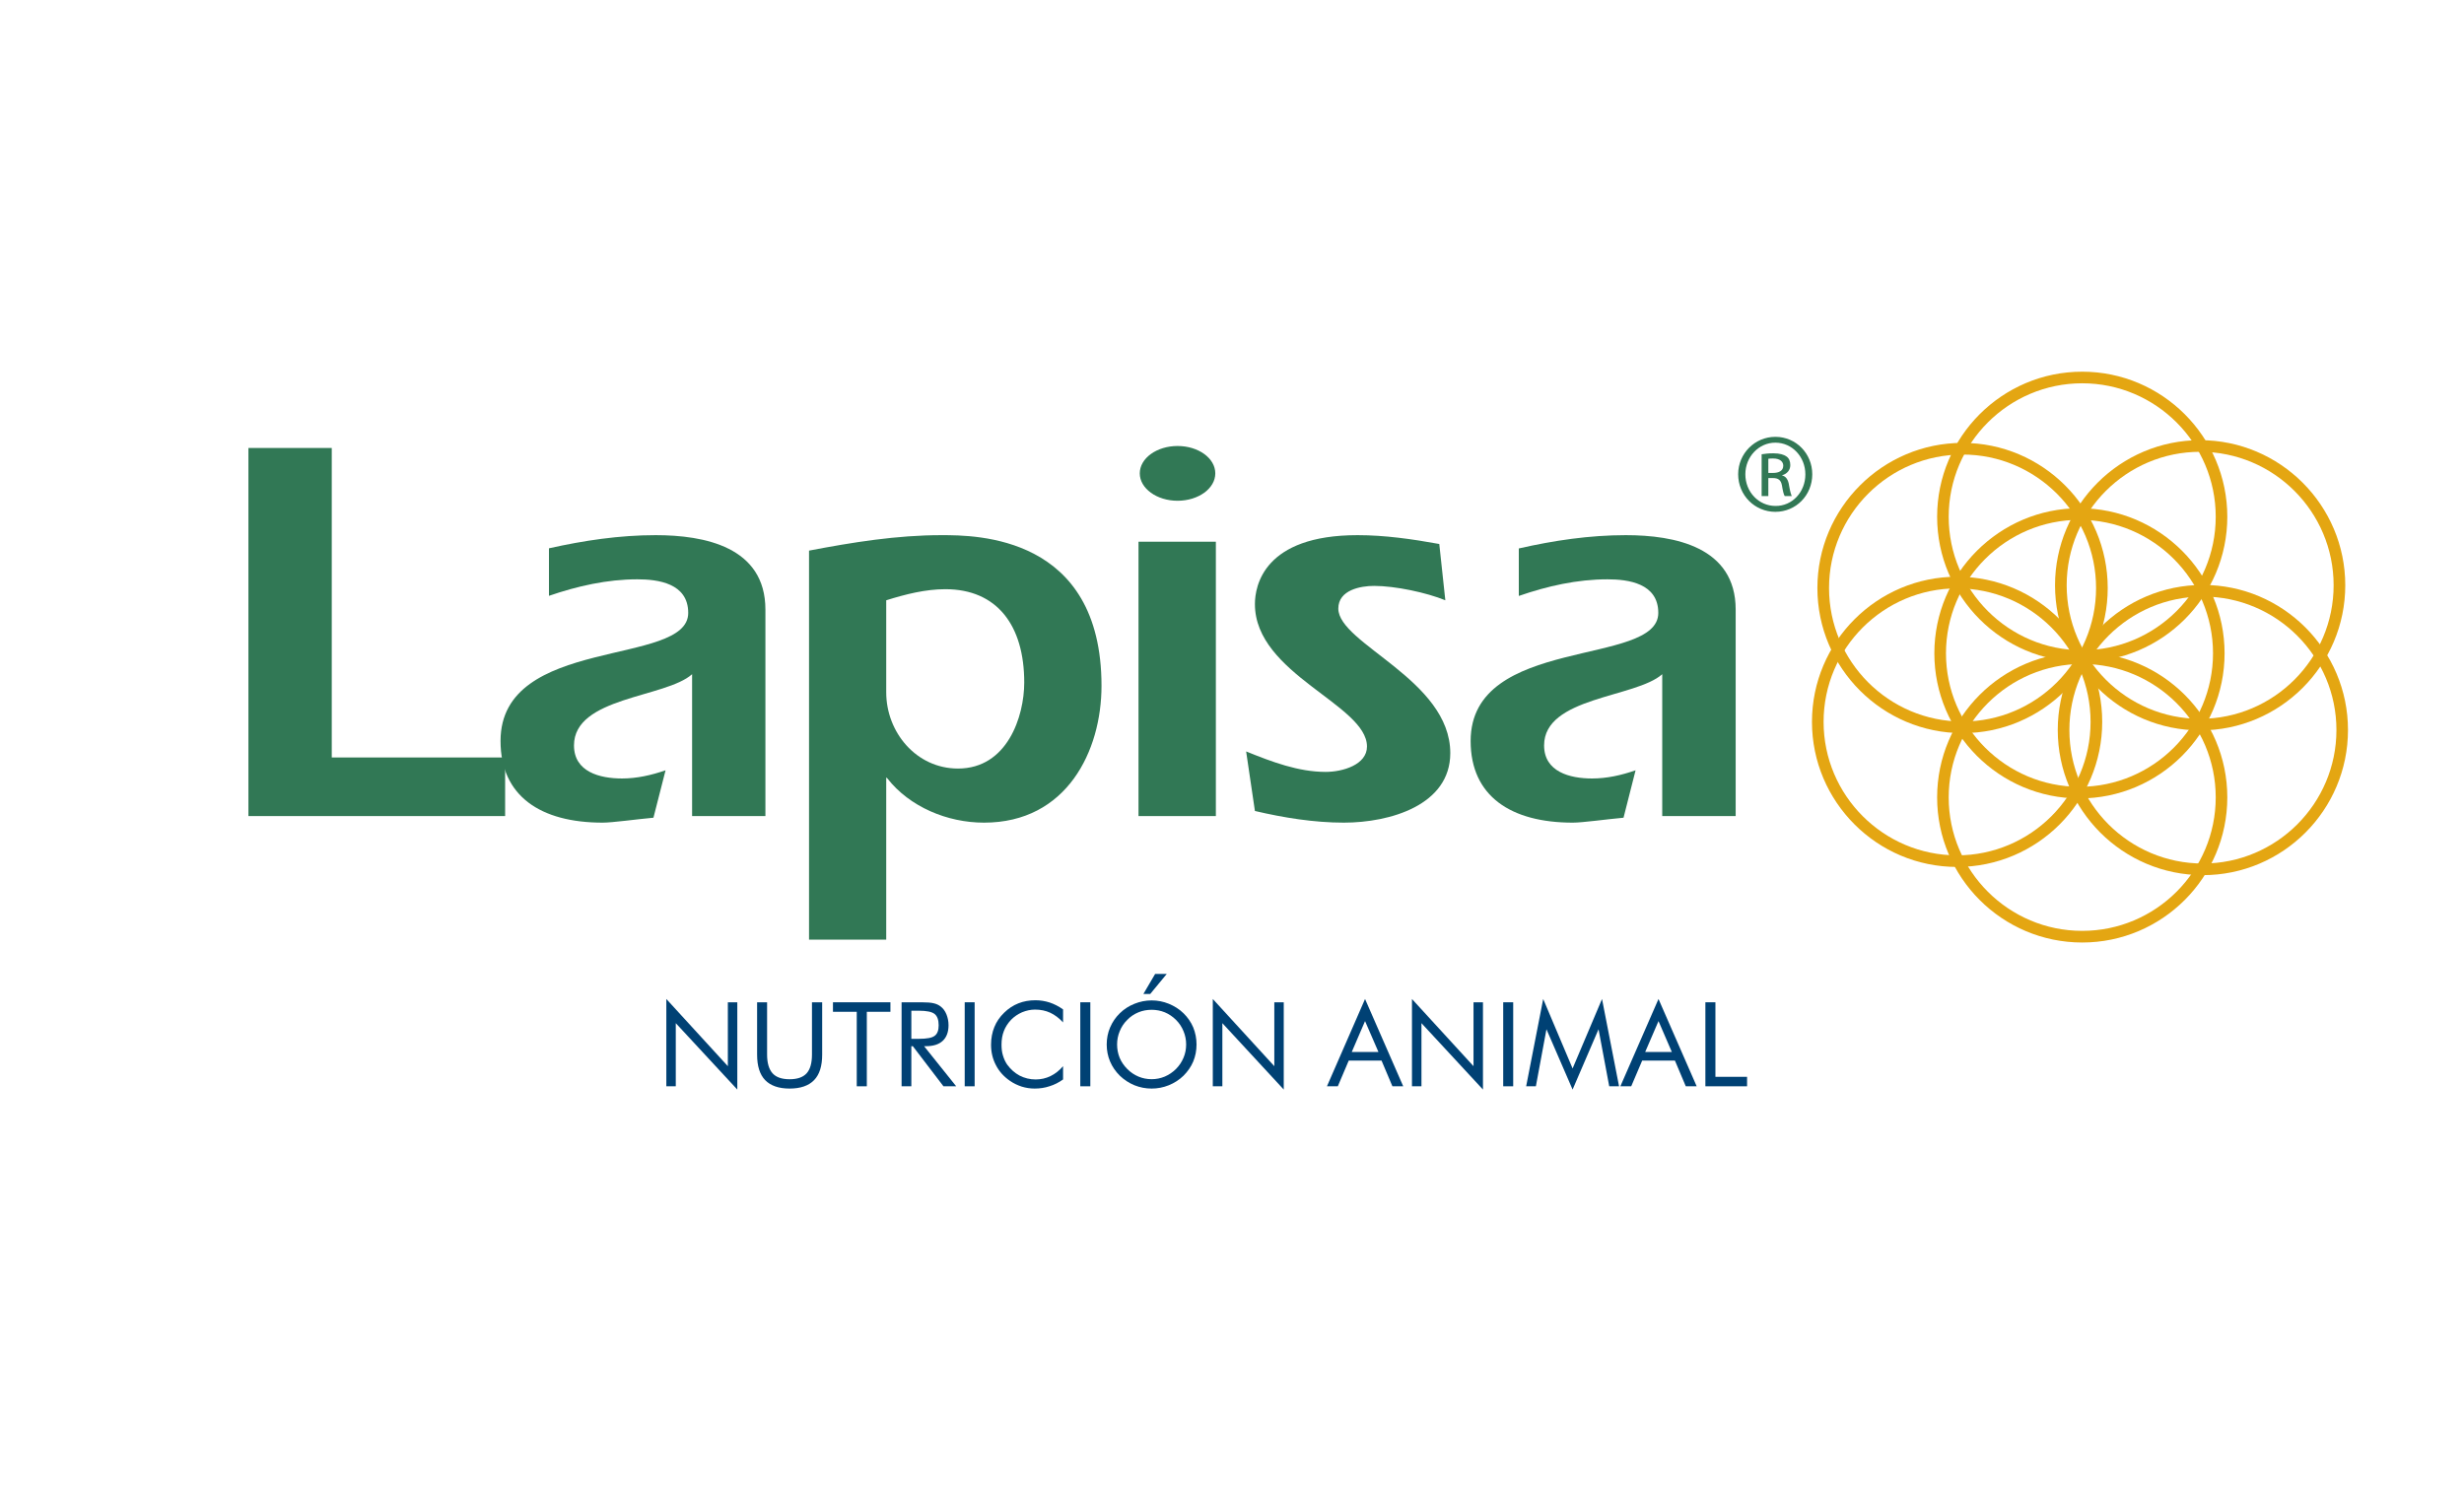
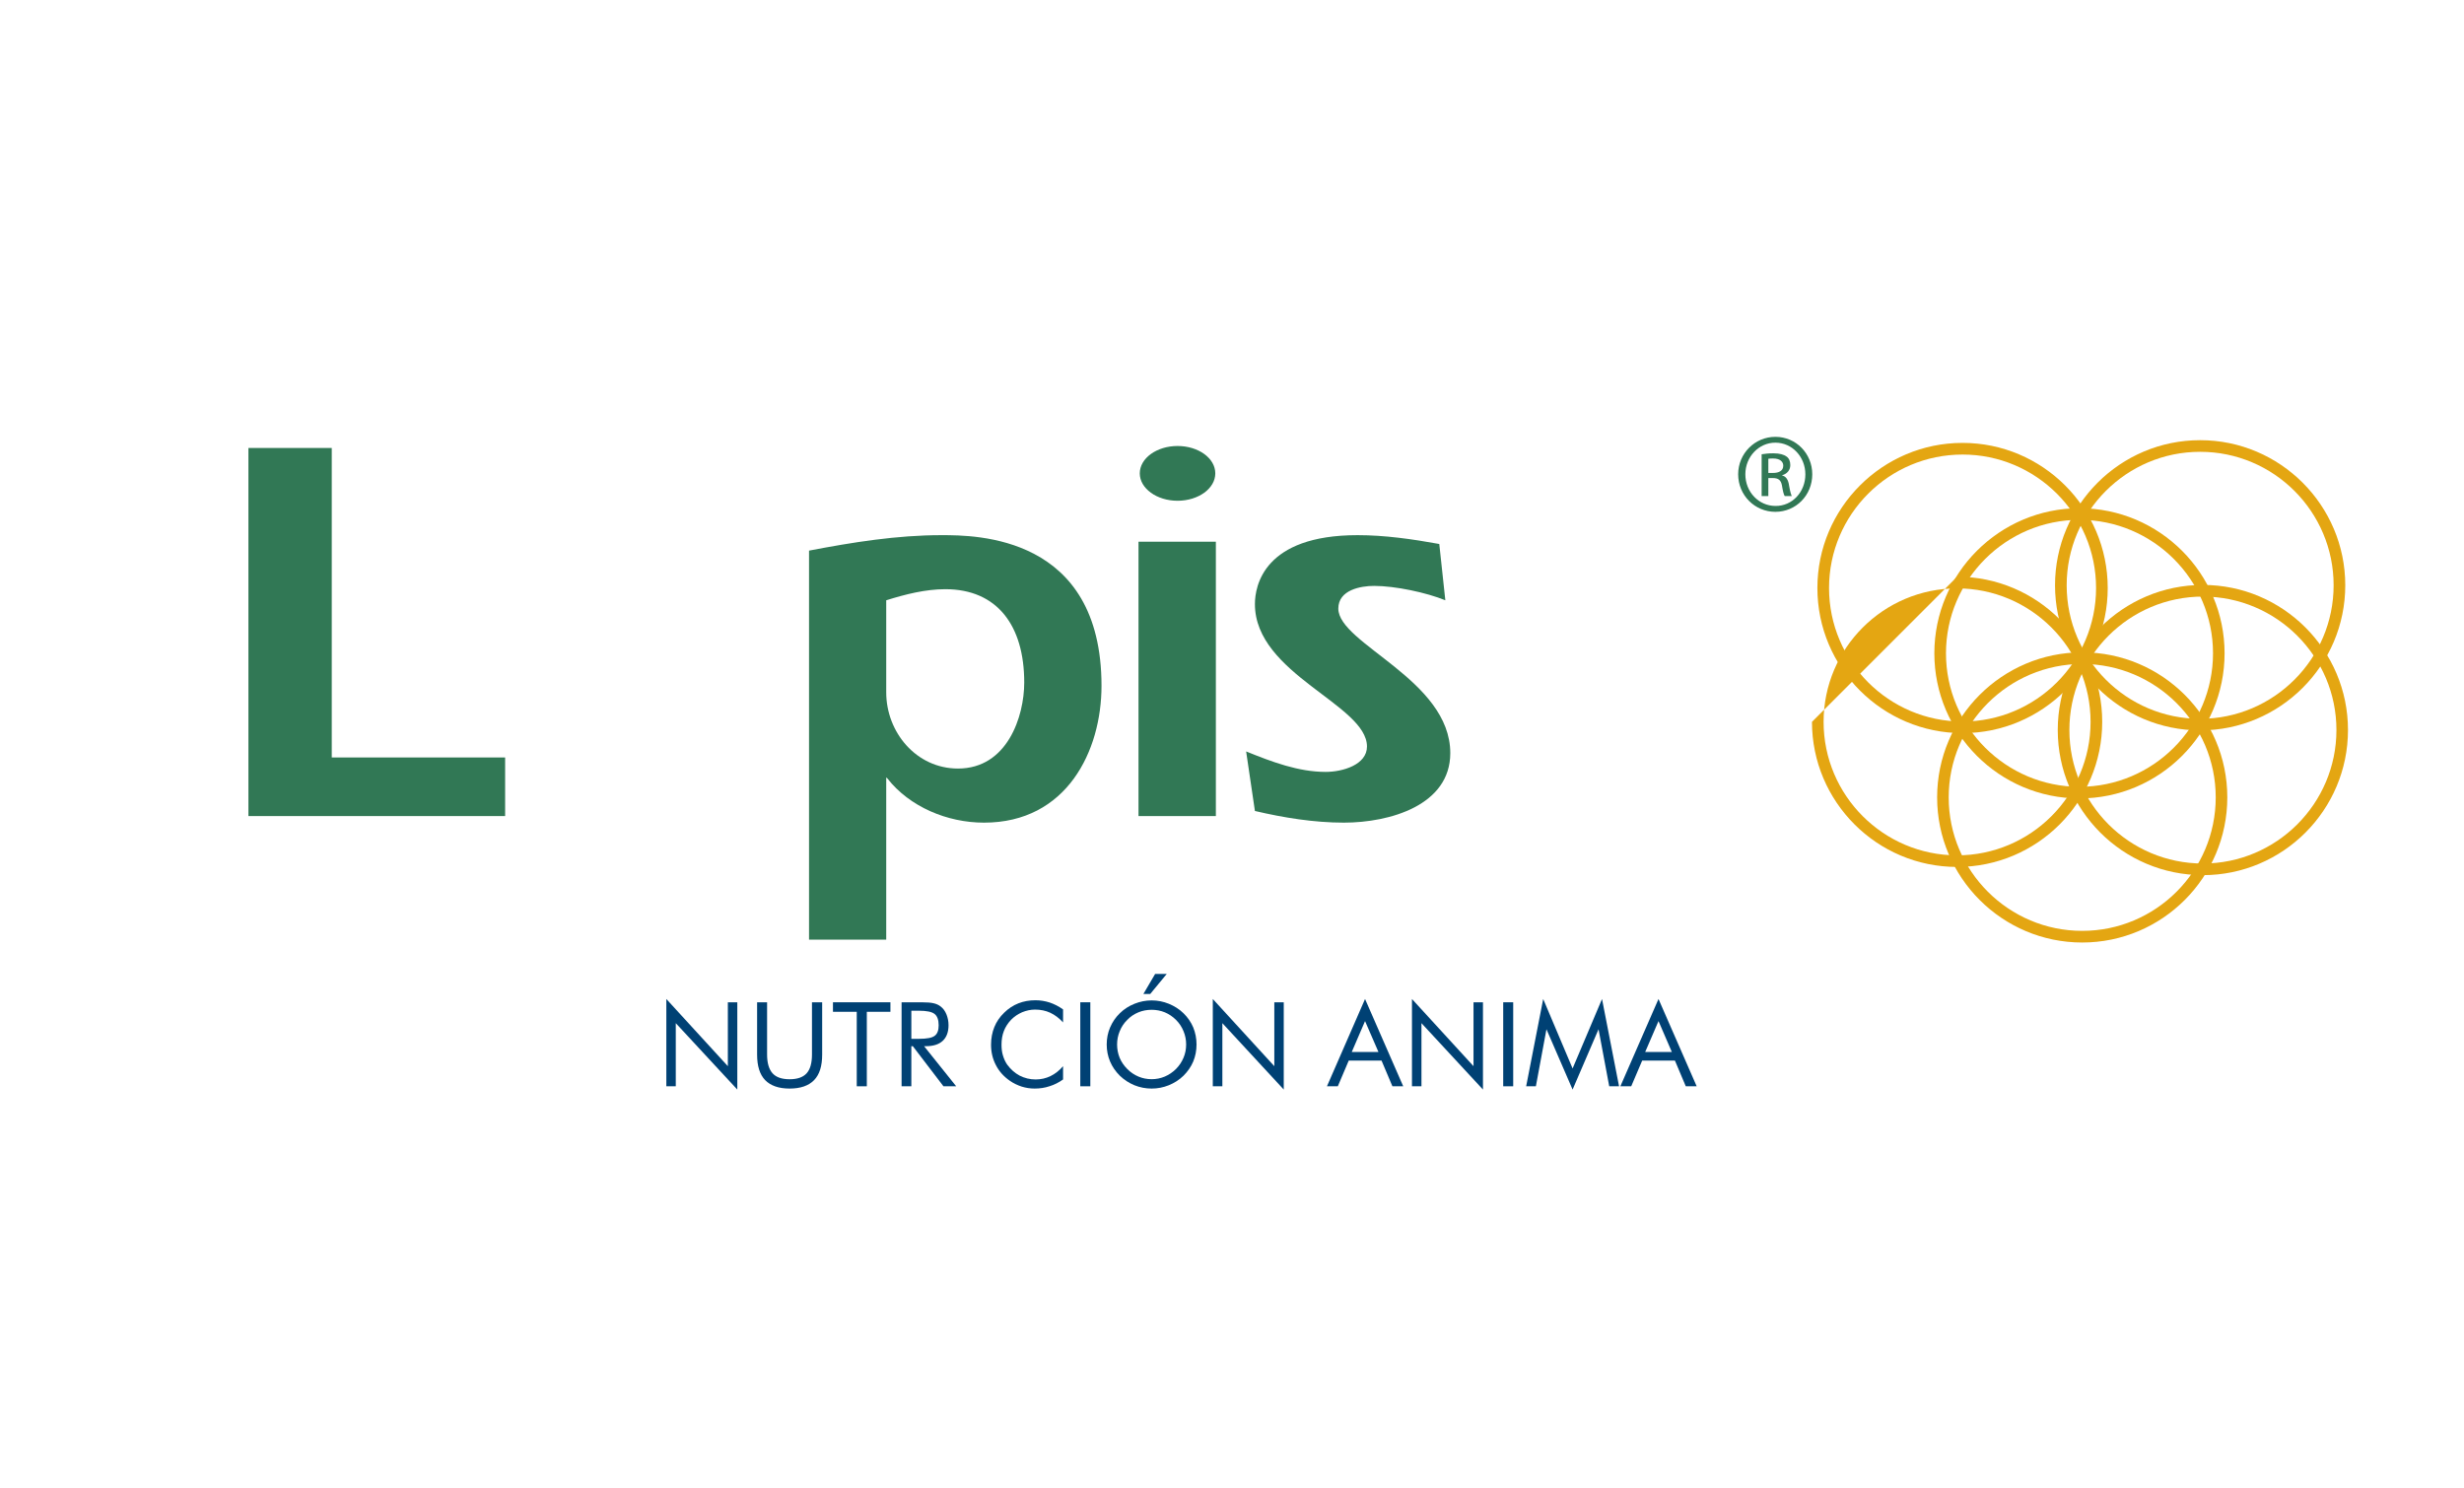
<svg xmlns="http://www.w3.org/2000/svg" version="1.1" id="Capa_1" x="0px" y="0px" viewBox="0 100 500 302" style="enable-background:new 0 100 500 302;" xml:space="preserve">
  <style type="text/css">
	.st0{fill:#004174;}
	.st1{fill:#317855;}
	.st2{fill:#E4A612;}
</style>
  <g id="XMLID_1_">
    <g id="XMLID_80_">
      <path id="XMLID_114_" class="st0" d="M135.214,320.47v-17.718l12.483,13.636v-12.968h1.919    v17.713l-12.485-13.476v12.813H135.214z" />
      <path id="XMLID_112_" class="st0" d="M153.632,303.421h2.027v10.618    c0,1.718,0.383,2.987,1.109,3.797c0.737,0.81,1.88,1.203,3.458,1.203    c1.576,0,2.714-0.393,3.457-1.203c0.725-0.81,1.083-2.08,1.083-3.797v-10.618    h2.07v10.618c0,2.306-0.528,4.035-1.639,5.18    c-1.094,1.132-2.749,1.713-4.97,1.713c-2.204,0-3.858-0.581-4.962-1.713    c-1.102-1.145-1.632-2.874-1.632-5.18V303.421z" />
      <path id="XMLID_110_" class="st0" d="M173.854,320.47v-15.119h-4.827v-1.931h11.662v1.931h-4.791    v15.119H173.854z" />
      <path id="XMLID_107_" class="st0" d="M182.951,320.47v-17.05h4.014    c1.137,0,1.977,0.069,2.506,0.202c0.536,0.122,0.994,0.329,1.407,0.65    c0.518,0.391,0.894,0.914,1.175,1.591c0.266,0.661,0.425,1.398,0.425,2.202    c0,1.4-0.402,2.468-1.186,3.185c-0.774,0.724-1.916,1.081-3.416,1.081h-0.359    l6.519,8.139h-2.586l-6.216-8.139h-0.304v8.139H182.951z M184.931,305.132v5.704    h1.558c1.576,0,2.641-0.193,3.173-0.61c0.554-0.4,0.815-1.125,0.815-2.135    c0-1.096-0.28-1.867-0.834-2.308c-0.554-0.431-1.595-0.65-3.153-0.65H184.931z" />
-       <path id="XMLID_105_" class="st0" d="M195.76,320.47v-17.05h2.016v17.05H195.76z" />
      <path id="XMLID_103_" class="st0" d="M215.72,307.507c-0.817-0.894-1.692-1.54-2.607-1.966    c-0.931-0.426-1.941-0.639-3.079-0.639c-0.892,0-1.765,0.189-2.641,0.548    c-0.835,0.366-1.596,0.881-2.222,1.52c-0.645,0.688-1.139,1.436-1.462,2.277    c-0.328,0.834-0.48,1.756-0.48,2.763c0,0.797,0.079,1.536,0.286,2.193    c0.194,0.67,0.473,1.29,0.851,1.849c0.705,0.963,1.547,1.718,2.532,2.248    c1.01,0.515,2.095,0.783,3.25,0.783c1.084,0,2.09-0.231,3.02-0.681    c0.939-0.451,1.79-1.132,2.551-2.013v2.694    c-0.84,0.604-1.748,1.072-2.74,1.376c-0.95,0.322-1.972,0.473-3.019,0.473    c-0.894,0-1.764-0.131-2.622-0.393c-0.853-0.282-1.658-0.657-2.4-1.176    c-1.254-0.863-2.202-1.922-2.841-3.172c-0.671-1.272-0.993-2.646-0.993-4.161    c0-1.31,0.233-2.508,0.665-3.573c0.437-1.085,1.101-2.064,2.014-2.941    c0.852-0.839,1.825-1.467,2.867-1.882c1.064-0.426,2.227-0.626,3.462-0.626    c0.988,0,1.954,0.158,2.867,0.451c0.913,0.304,1.844,0.768,2.74,1.407V307.507z" />
      <path id="XMLID_101_" class="st0" d="M219.215,320.47v-17.05h2.037v17.05H219.215z" />
      <path id="XMLID_97_" class="st0" d="M242.803,311.985c0,1.225-0.226,2.379-0.665,3.447    c-0.454,1.081-1.125,2.037-1.979,2.89c-0.853,0.835-1.863,1.48-2.982,1.935    c-1.126,0.453-2.283,0.675-3.477,0.675c-1.217,0-2.373-0.222-3.507-0.675    c-1.095-0.455-2.082-1.101-2.956-1.935c-0.859-0.857-1.524-1.813-1.98-2.89    c-0.456-1.085-0.682-2.222-0.682-3.447c0-1.21,0.226-2.375,0.682-3.444    c0.456-1.076,1.121-2.064,1.98-2.896c0.849-0.834,1.834-1.463,2.956-1.918    c1.134-0.457,2.289-0.688,3.507-0.688c1.194,0,2.375,0.231,3.494,0.688    c1.101,0.455,2.111,1.083,2.964,1.918c0.853,0.832,1.525,1.807,1.979,2.879    C242.576,309.611,242.803,310.769,242.803,311.985z M233.701,319.03    c0.927,0,1.803-0.177,2.654-0.53c0.84-0.36,1.602-0.872,2.283-1.547    c0.668-0.67,1.162-1.431,1.521-2.27c0.361-0.846,0.537-1.74,0.537-2.697    c0-0.943-0.176-1.855-0.537-2.708c-0.36-0.872-0.853-1.627-1.521-2.284    c-0.664-0.664-1.425-1.178-2.258-1.531c-0.857-0.349-1.752-0.519-2.679-0.519    c-0.954,0-1.868,0.171-2.701,0.519c-0.859,0.353-1.622,0.868-2.259,1.531    c-0.671,0.664-1.181,1.432-1.521,2.288c-0.36,0.848-0.537,1.76-0.537,2.703    c0,0.957,0.177,1.851,0.512,2.686c0.347,0.841,0.876,1.607,1.547,2.282    c0.68,0.688,1.443,1.192,2.277,1.547    C231.85,318.852,232.746,319.03,233.701,319.03z M232.021,301.729l2.379-4.059    h2.357l-3.348,4.059H232.021z" />
      <path id="XMLID_95_" class="st0" d="M246.104,320.47v-17.718l12.483,13.636v-12.968h1.915    v17.713l-12.458-13.476v12.813H246.104z" />
      <path id="XMLID_92_" class="st0" d="M276.998,302.753l7.749,17.718h-2.196l-2.205-5.216h-6.658    l-2.217,5.216h-2.204L276.998,302.753z M276.998,307.238l-2.697,6.27h5.418    L276.998,307.238z" />
      <path id="XMLID_90_" class="st0" d="M286.519,320.47v-17.718l12.49,13.636v-12.968h1.918v17.713    l-12.481-13.476v12.813H286.519z" />
      <path id="XMLID_88_" class="st0" d="M305.034,320.47v-17.05h2.027v17.05H305.034z" />
      <path id="XMLID_86_" class="st0" d="M319.113,321.134l-5.302-12.238l-2.148,11.574h-1.971    l3.456-17.718l5.966,14.102l5.971-14.102l3.456,17.718h-1.994l-2.168-11.574    L319.113,321.134z" />
      <path id="XMLID_83_" class="st0" d="M336.547,302.753l7.748,17.718h-2.211l-2.203-5.216h-6.645    l-2.225,5.216h-2.202L336.547,302.753z M336.547,307.238l-2.703,6.27h5.411    L336.547,307.238z" />
-       <path id="XMLID_81_" class="st0" d="M346.06,320.47v-17.05h2.037v15.128h6.422v1.922H346.06z" />
    </g>
    <g id="XMLID_4_">
      <g id="XMLID_73_">
        <path id="XMLID_77_" class="st1" d="M361.651,196.511v-0.06     c0.888-0.257,1.641-0.95,1.641-2.051c0-0.823-0.267-1.401-0.78-1.758     c-0.51-0.366-1.343-0.639-2.643-0.639c-0.992-0.007-1.699,0.093-2.394,0.193     v8.48h1.36v-3.649h0.932c1.092,0,1.626,0.413,1.825,1.48     c0.181,1.123,0.368,1.893,0.566,2.168h1.43     c-0.13-0.275-0.31-0.777-0.537-2.08     C362.894,197.337,362.386,196.669,361.651,196.511 M359.8,195.985h-0.964v-2.876     c0.226-0.04,0.538-0.055,0.964-0.055c1.527,0,2.062,0.741,2.062,1.465     C361.861,195.579,360.927,195.985,359.8,195.985z" />
        <path id="XMLID_74_" class="st1" d="M360.279,188.659h-0.025c-4.149,0-7.542,3.378-7.542,7.595     c0,4.279,3.392,7.626,7.542,7.626c4.18,0,7.495-3.347,7.495-7.626     C367.748,192.037,364.434,188.659,360.279,188.659 M360.279,202.685     c-3.368,0-6.108-2.814-6.108-6.432c0-3.551,2.74-6.414,6.082-6.41h0.025     c3.38,0,6.07,2.867,6.07,6.441C366.349,199.871,363.659,202.734,360.279,202.685     z" />
      </g>
      <path id="XMLID_71_" class="st1" d="M50.41,190.922H67.322v62.812h35.18v11.894h-52.092V190.922z    " />
      <path id="XMLID_68_" class="st1" d="M164.171,211.752c8.839-1.691,17.801-3.138,26.883-3.138    c6.937,0,32.466,0,32.466,30.584c0,13.206-7.043,27.763-23.842,27.763    c-7.509,0-15.126-3.243-19.602-8.964l-0.241-0.213v32.927H164.171V211.752z     M179.834,240.524c0,8.061,6.07,15.458,14.571,15.458    c9.983,0,13.434-10.536,13.434-17.465c0-11.541-5.472-18.936-16.01-18.936    c-4.033,0-8.063,1.019-11.995,2.251V240.524z" />
      <path id="XMLID_66_" class="st1" d="M231.029,209.945h15.696v55.683h-15.696V209.945z" />
      <path id="XMLID_64_" class="st1" d="M252.868,252.509c5.274,2.137,10.632,4.153,16.135,4.153    c3.446,0,8.387-1.445,8.387-5.149c0-8.516-22.738-14.679-22.738-28.906    c0-3.695,1.794-13.993,20.839-13.993c5.485,0,11.069,0.792,16.571,1.793    l1.228,11.426c-3.814-1.567-10.176-2.921-14.451-2.921    c-2.682,0-7.265,0.788-7.265,4.601c0,7.166,22.721,14.44,22.721,29.339    c0,10.544-12.201,14.109-21.605,14.109c-6.053,0-12.205-1.001-18.039-2.366    L252.868,252.509z" />
      <g id="XMLID_62_">
-         <path id="XMLID_63_" class="st1" d="M133.047,208.614c-7.324,0-14.576,1.083-21.651,2.67v9.643     c5.756-1.977,11.782-3.351,17.946-3.351c4.143,0,10.313,0.775,10.313,6.82     c0,10.984-38.085,4.492-38.085,25.996c0,11.206,8.175,16.568,20.715,16.568     c2.034,0,6.83-0.684,10.314-1.001l2.458-9.623     c-2.915,1.003-5.824,1.66-8.839,1.66c-4.498,0-9.742-1.334-9.742-6.711     c0-9.868,18.581-9.641,23.966-14.451v28.795h14.877v-41.907     C155.319,210.971,142.902,208.614,133.047,208.614z" />
-       </g>
+         </g>
      <g id="XMLID_60_">
-         <path id="XMLID_61_" class="st1" d="M329.908,208.614c-7.355,0-14.628,1.083-21.708,2.699v9.637     c5.767-2,11.821-3.373,17.999-3.373c4.156,0,10.305,0.775,10.305,6.82     c0,10.984-38.078,4.492-38.078,25.996c0,11.206,8.189,16.568,20.728,16.568     c2.012,0,6.817-0.684,10.296-1.001l2.445-9.623     c-2.9,1.003-5.797,1.66-8.837,1.66c-4.465,0-9.727-1.334-9.727-6.711     c0-9.868,18.563-9.641,23.971-14.451v28.795H352.206v-41.907     C352.206,210.971,339.776,208.614,329.908,208.614z" />
-       </g>
+         </g>
      <path id="XMLID_59_" class="st1" d="M238.95,201.633c4.239,0,7.66-2.501,7.66-5.557    c0-3.076-3.421-5.558-7.66-5.558c-4.214,0-7.664,2.481-7.664,5.558    C231.286,199.132,234.736,201.633,238.95,201.633z" />
      <g id="XMLID_5_">
        <g id="XMLID_55_">
          <path id="XMLID_56_" class="st2" d="M393.087,261.835c0,16.248,13.202,29.454,29.44,29.454      c16.231,0,29.443-13.206,29.443-29.454c0-16.235-13.212-29.441-29.443-29.441      C406.29,232.395,393.087,245.6,393.087,261.835z M395.434,261.835      c0-14.93,12.161-27.077,27.093-27.077c14.931,0,27.092,12.147,27.092,27.077      c0,14.948-12.161,27.09-27.092,27.09      C407.596,288.926,395.434,276.783,395.434,261.835z" />
        </g>
        <g id="XMLID_51_">
-           <path id="XMLID_52_" class="st2" d="M393.087,204.88c0,16.228,13.202,29.443,29.44,29.443      c16.231,0,29.443-13.214,29.443-29.443c0-16.235-13.212-29.443-29.443-29.443      C406.29,175.438,393.087,188.645,393.087,204.88z M395.434,204.88      c0-14.937,12.161-27.088,27.093-27.088c14.931,0,27.092,12.151,27.092,27.088      c0,14.941-12.161,27.088-27.092,27.088      C407.596,231.968,395.434,219.822,395.434,204.88z" />
-         </g>
+           </g>
        <g id="XMLID_46_">
          <path id="XMLID_48_" class="st2" d="M392.522,232.594c0,16.24,13.221,29.452,29.453,29.452      c16.233,0,29.442-13.212,29.442-29.452c0-16.237-13.209-29.445-29.442-29.445      C405.743,203.149,392.522,216.357,392.522,232.594z M394.882,232.594      c0-14.932,12.16-27.088,27.092-27.088c14.931,0,27.095,12.156,27.095,27.088      c0,14.939-12.164,27.092-27.095,27.092      C407.042,259.687,394.882,247.533,394.882,232.594z" />
        </g>
        <g id="XMLID_33_">
          <path id="XMLID_41_" class="st2" d="M417.01,218.79c0,16.235,13.21,29.443,29.445,29.443      c16.23,0,29.451-13.208,29.451-29.443c0-16.242-13.221-29.452-29.451-29.452      C430.22,189.338,417.01,202.548,417.01,218.79z M419.374,218.79      c0-14.943,12.148-27.092,27.08-27.092c14.943,0,27.09,12.149,27.09,27.092      c0,14.937-12.147,27.097-27.09,27.097      C431.522,245.887,419.374,233.726,419.374,218.79z" />
        </g>
        <g id="XMLID_25_">
          <path id="XMLID_27_" class="st2" d="M368.79,219.342c0,16.242,13.222,29.452,29.457,29.452      c16.231,0,29.456-13.21,29.456-29.452c0-16.242-13.226-29.454-29.456-29.454      C382.013,189.888,368.79,203.1,368.79,219.342z M371.154,219.342      c0-14.939,12.147-27.088,27.094-27.088c14.931,0,27.091,12.149,27.091,27.088      c0,14.941-12.16,27.097-27.091,27.097      C383.301,246.439,371.154,234.283,371.154,219.342z" />
        </g>
        <g id="XMLID_15_">
          <path id="XMLID_18_" class="st2" d="M417.563,248.159c0,16.251,13.206,29.458,29.455,29.458      c16.232,0,29.44-13.208,29.44-29.458c0-16.231-13.208-29.443-29.44-29.443      C430.769,218.716,417.563,231.929,417.563,248.159z M419.924,248.159      c0-14.932,12.146-27.079,27.095-27.079c14.928,0,27.094,12.147,27.094,27.079      c0,14.95-12.166,27.097-27.094,27.097      C432.069,275.256,419.924,263.109,419.924,248.159z" />
        </g>
        <g id="XMLID_7_">
-           <path id="XMLID_8_" class="st2" d="M367.69,246.506c0,16.233,13.206,29.445,29.452,29.445      c16.238,0,29.443-13.212,29.443-29.445c0-16.235-13.205-29.456-29.443-29.456      C380.895,217.05,367.69,230.271,367.69,246.506z M370.048,246.506      c0-14.937,12.154-27.09,27.094-27.09c14.937,0,27.082,12.154,27.082,27.09      c0,14.932-12.146,27.092-27.082,27.092      C382.201,273.598,370.048,261.438,370.048,246.506z" />
+           <path id="XMLID_8_" class="st2" d="M367.69,246.506c0,16.233,13.206,29.445,29.452,29.445      c16.238,0,29.443-13.212,29.443-29.445c0-16.235-13.205-29.456-29.443-29.456      z M370.048,246.506      c0-14.937,12.154-27.09,27.094-27.09c14.937,0,27.082,12.154,27.082,27.09      c0,14.932-12.146,27.092-27.082,27.092      C382.201,273.598,370.048,261.438,370.048,246.506z" />
        </g>
      </g>
    </g>
  </g>
</svg>